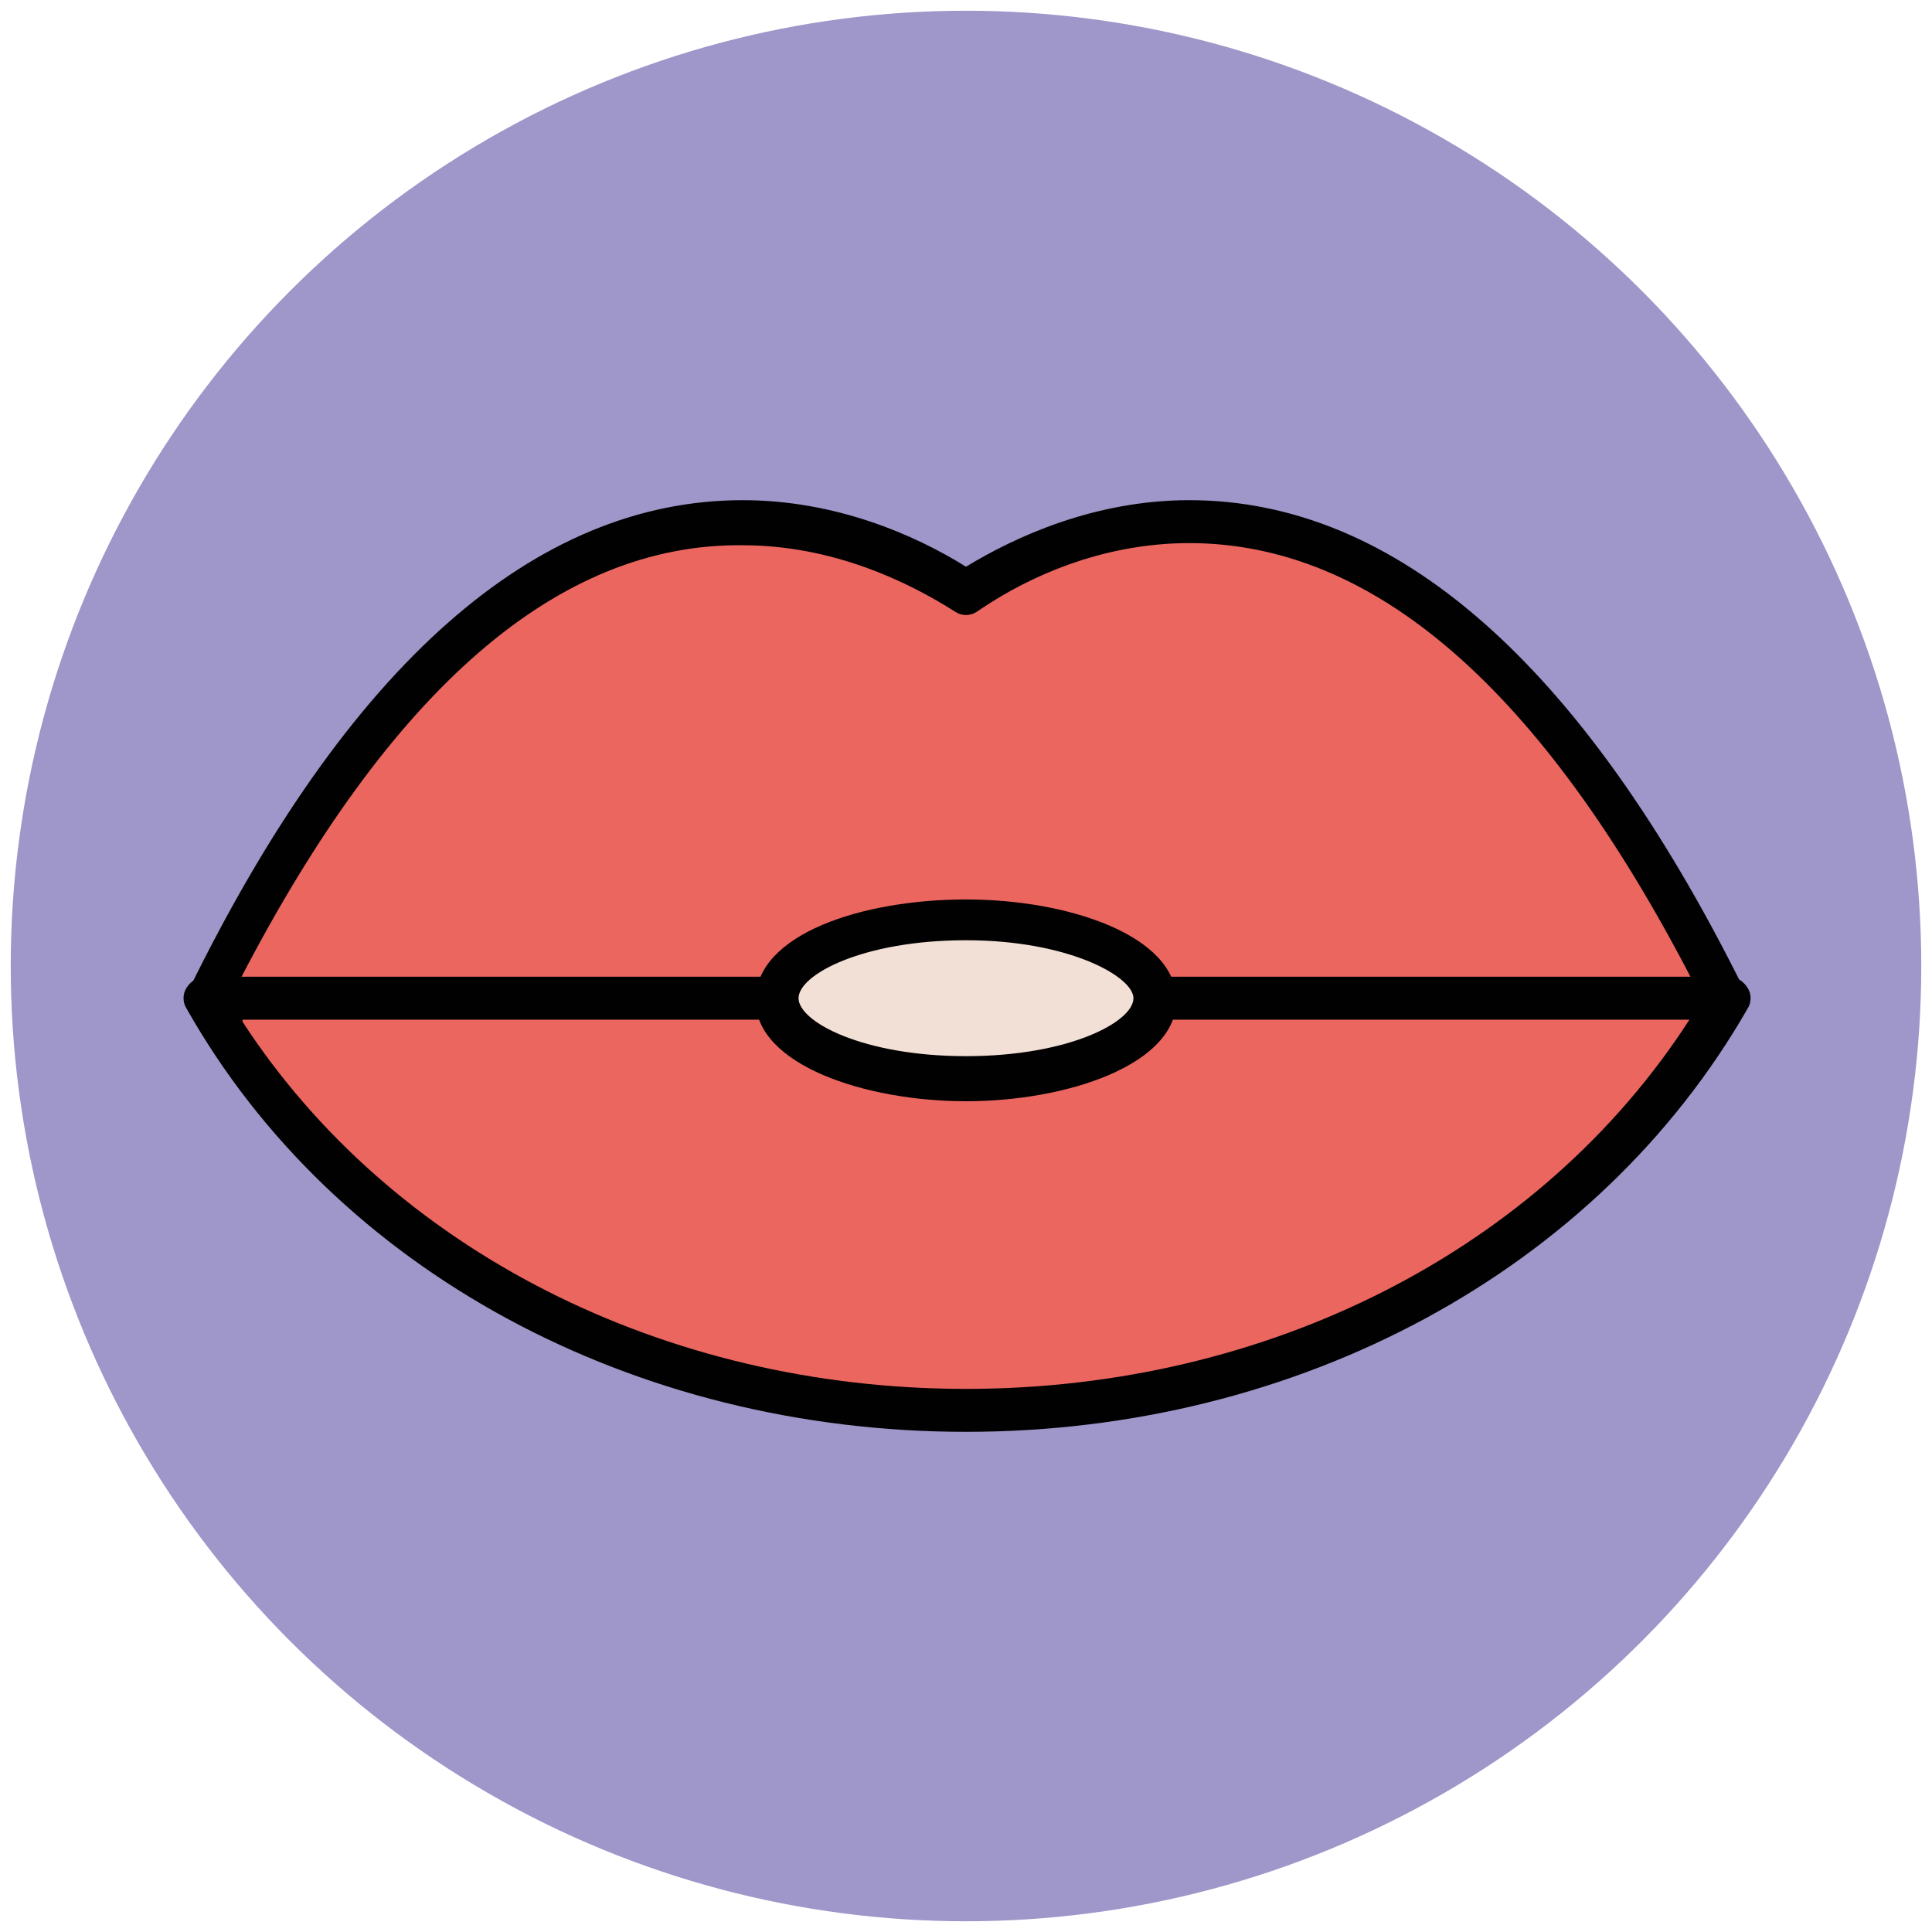
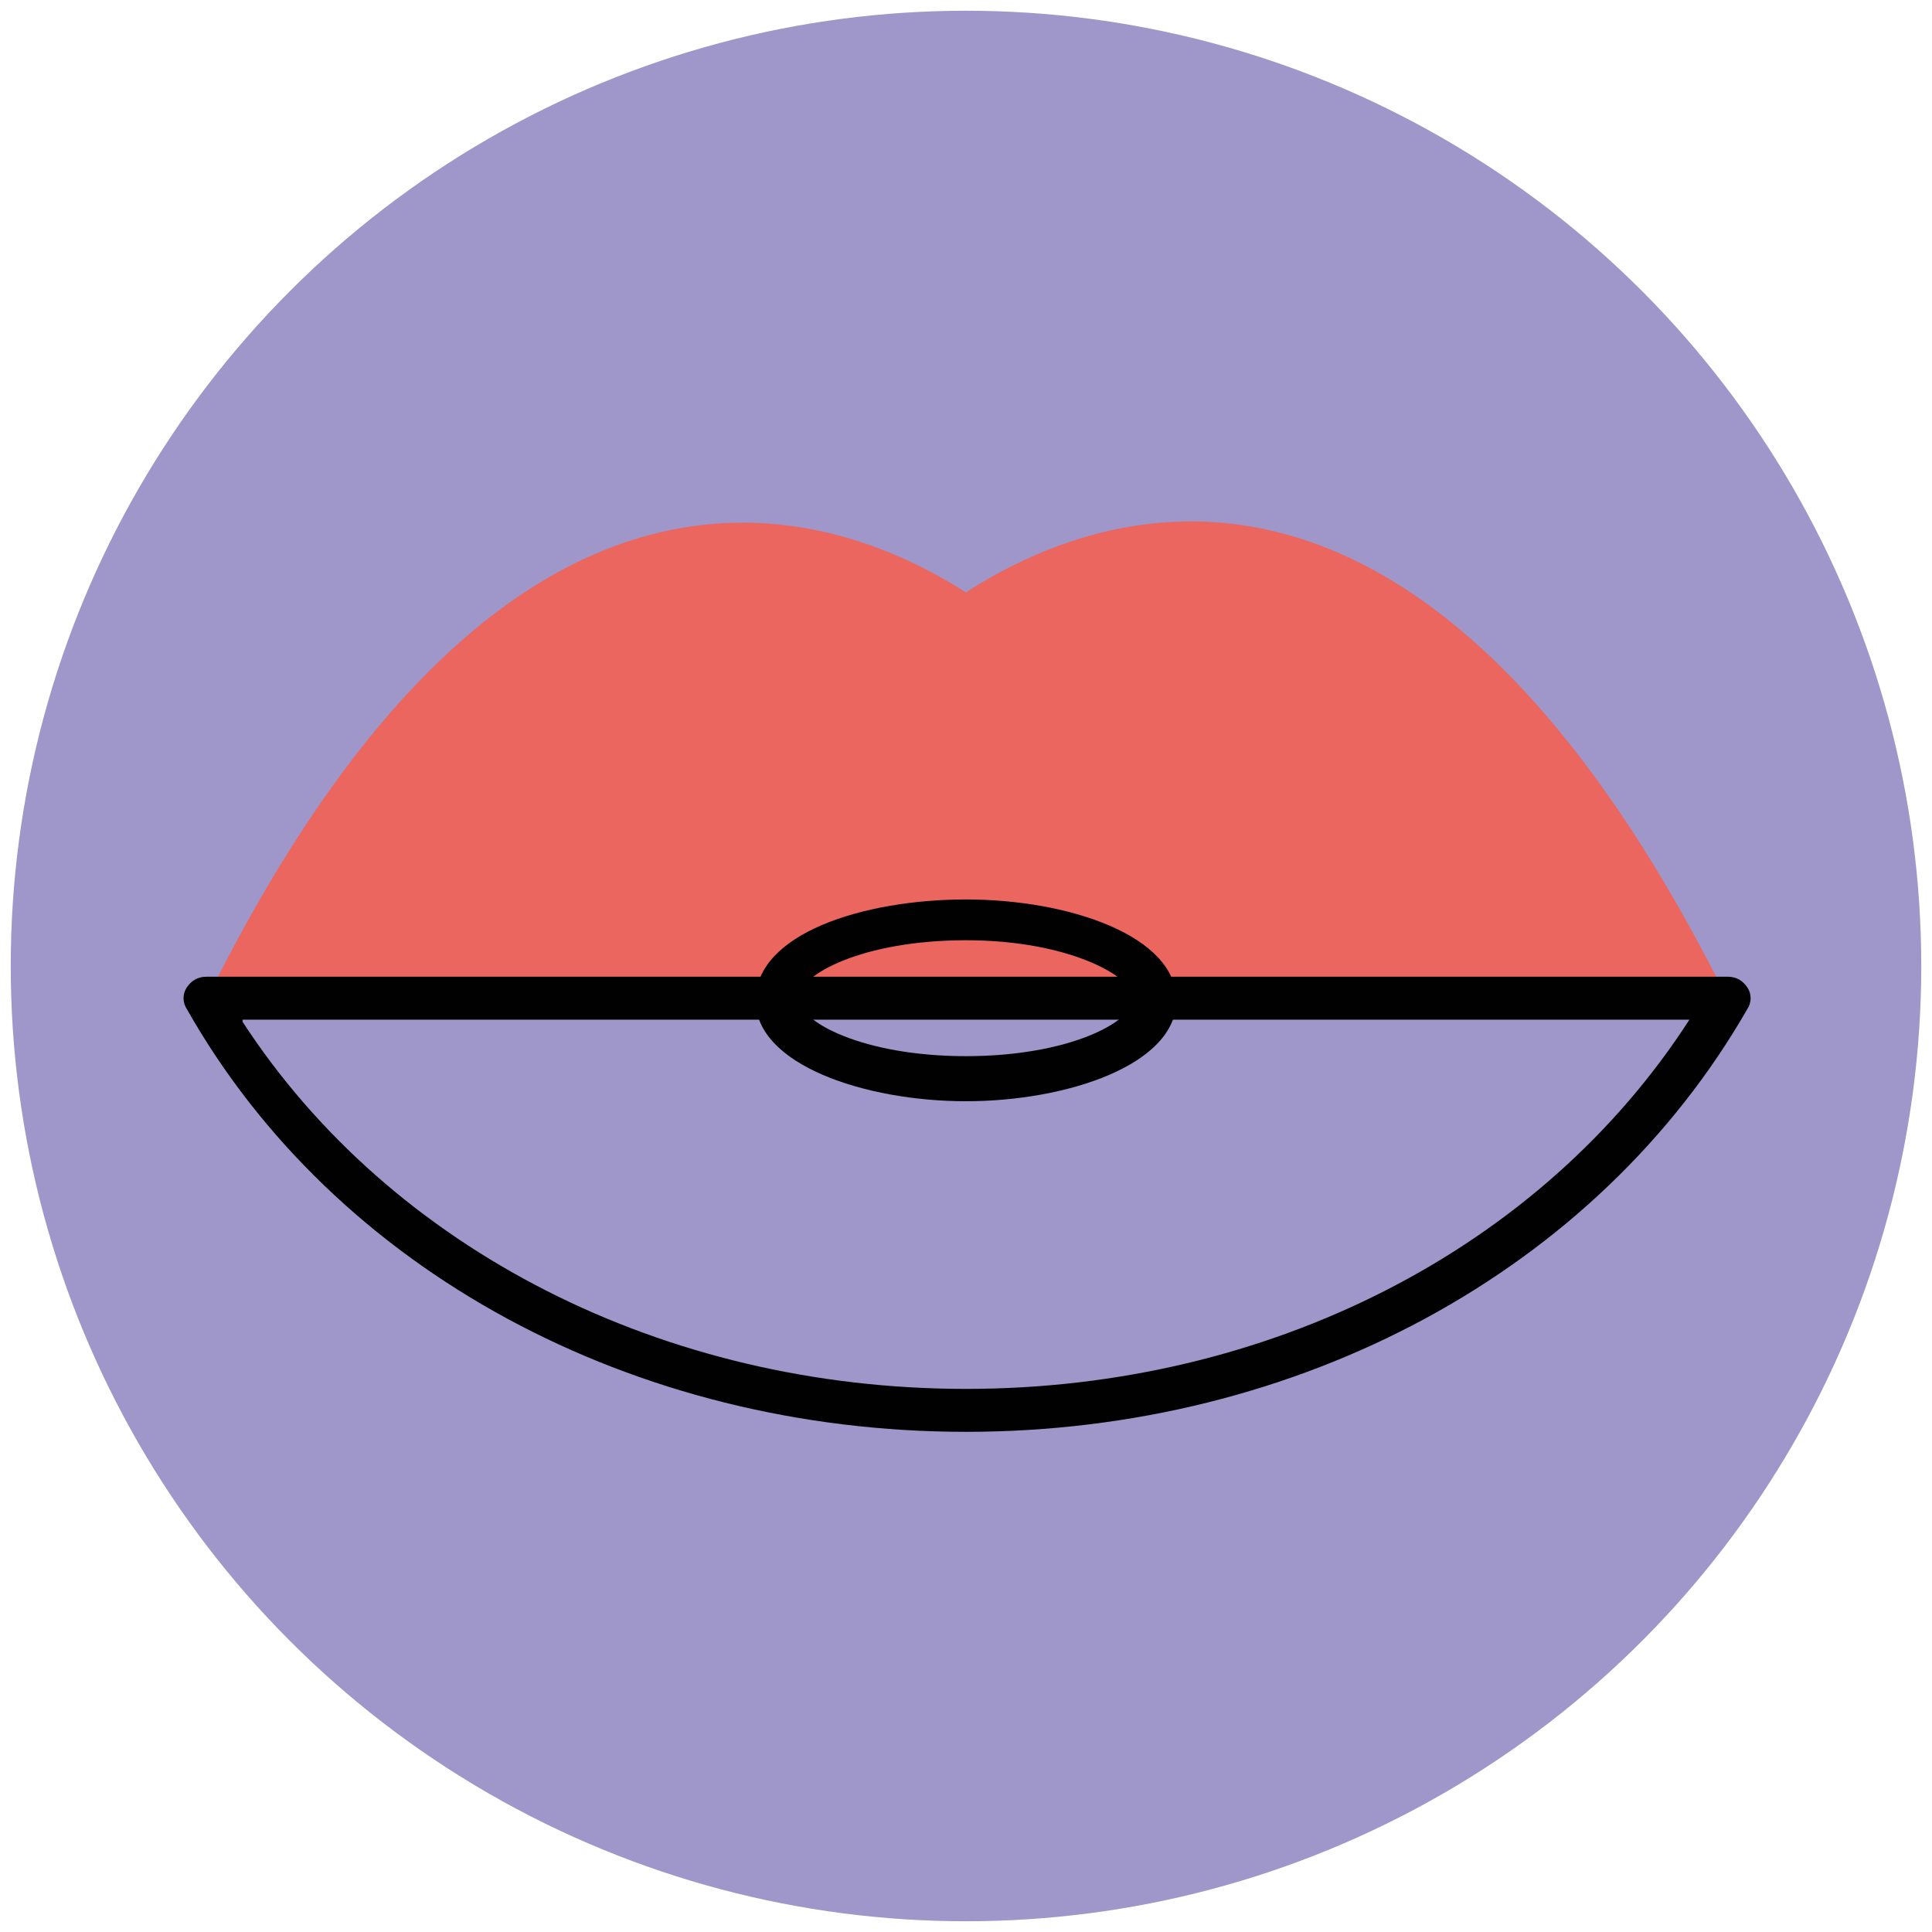
<svg xmlns="http://www.w3.org/2000/svg" version="1.1" id="Layer_1" x="0px" y="0px" viewBox="0 0 90 90" enable-background="new 0 0 90 90" xml:space="preserve">
  <g>
    <g>
      <circle fill="#9F96C9" cx="45" cy="45" r="44.5" />
    </g>
    <g>
      <path fill="#EB665F" d="M45,27.6c-6.4-4.1-21.4-9.3-35.4,19h70.9c-13.9-28-28.6-23.3-35.2-19.2L45,27.6z" />
-       <path fill="#010101" d="M80.5,47.6C80.4,47.6,80.4,47.6,80.5,47.6H9.6c-0.3,0-0.7-0.2-0.8-0.5s-0.2-0.7,0-1    C16.2,31,24.9,23.3,34.6,23.3c4.3,0,8,1.6,10.4,3.1c2.3-1.4,6-3.1,10.4-3.1c9.6,0,18.3,7.6,25.8,22.7c0.1,0.2,0.2,0.4,0.2,0.6    C81.5,47.1,81,47.6,80.5,47.6z M11.2,45.6h67.6c-7-13.5-14.8-20.3-23.4-20.3c-4.1,0-7.5,1.6-9.6,3l-0.3,0.2c-0.3,0.2-0.7,0.2-1,0    c-2.2-1.4-5.7-3.1-9.9-3.1C26,25.3,18.2,32.1,11.2,45.6z" />
    </g>
    <g>
-       <path fill="#EB665F" d="M9.6,46.6C16.1,57.9,29.5,65.7,45,65.7c15.5,0,28.9-7.8,35.4-19.2H9.6z" />
      <path fill="#010101" d="M45,66.7c-15.5,0-29.4-7.5-36.3-19.7c-0.2-0.3-0.2-0.7,0-1s0.5-0.5,0.9-0.5h70.9c0.4,0,0.7,0.2,0.9,0.5    s0.2,0.7,0,1C74.4,59.2,60.5,66.7,45,66.7z M11.3,47.6C18.2,58.2,30.9,64.7,45,64.7s26.8-6.5,33.7-17.2H11.3z" />
    </g>
    <g>
-       <ellipse fill="#F2DFD5" cx="45" cy="46.6" rx="8.8" ry="3.7" />
      <path fill="#010101" d="M45,51.3c-4.7,0-9.8-1.7-9.8-4.7c0-3.1,5-4.7,9.8-4.7s9.8,1.7,9.8,4.7C54.8,49.6,49.7,51.3,45,51.3z     M45,43.8c-4.8,0-7.8,1.6-7.8,2.7c0,1.1,3,2.7,7.8,2.7s7.8-1.6,7.8-2.7C52.8,45.5,49.8,43.8,45,43.8z" />
    </g>
  </g>
</svg>